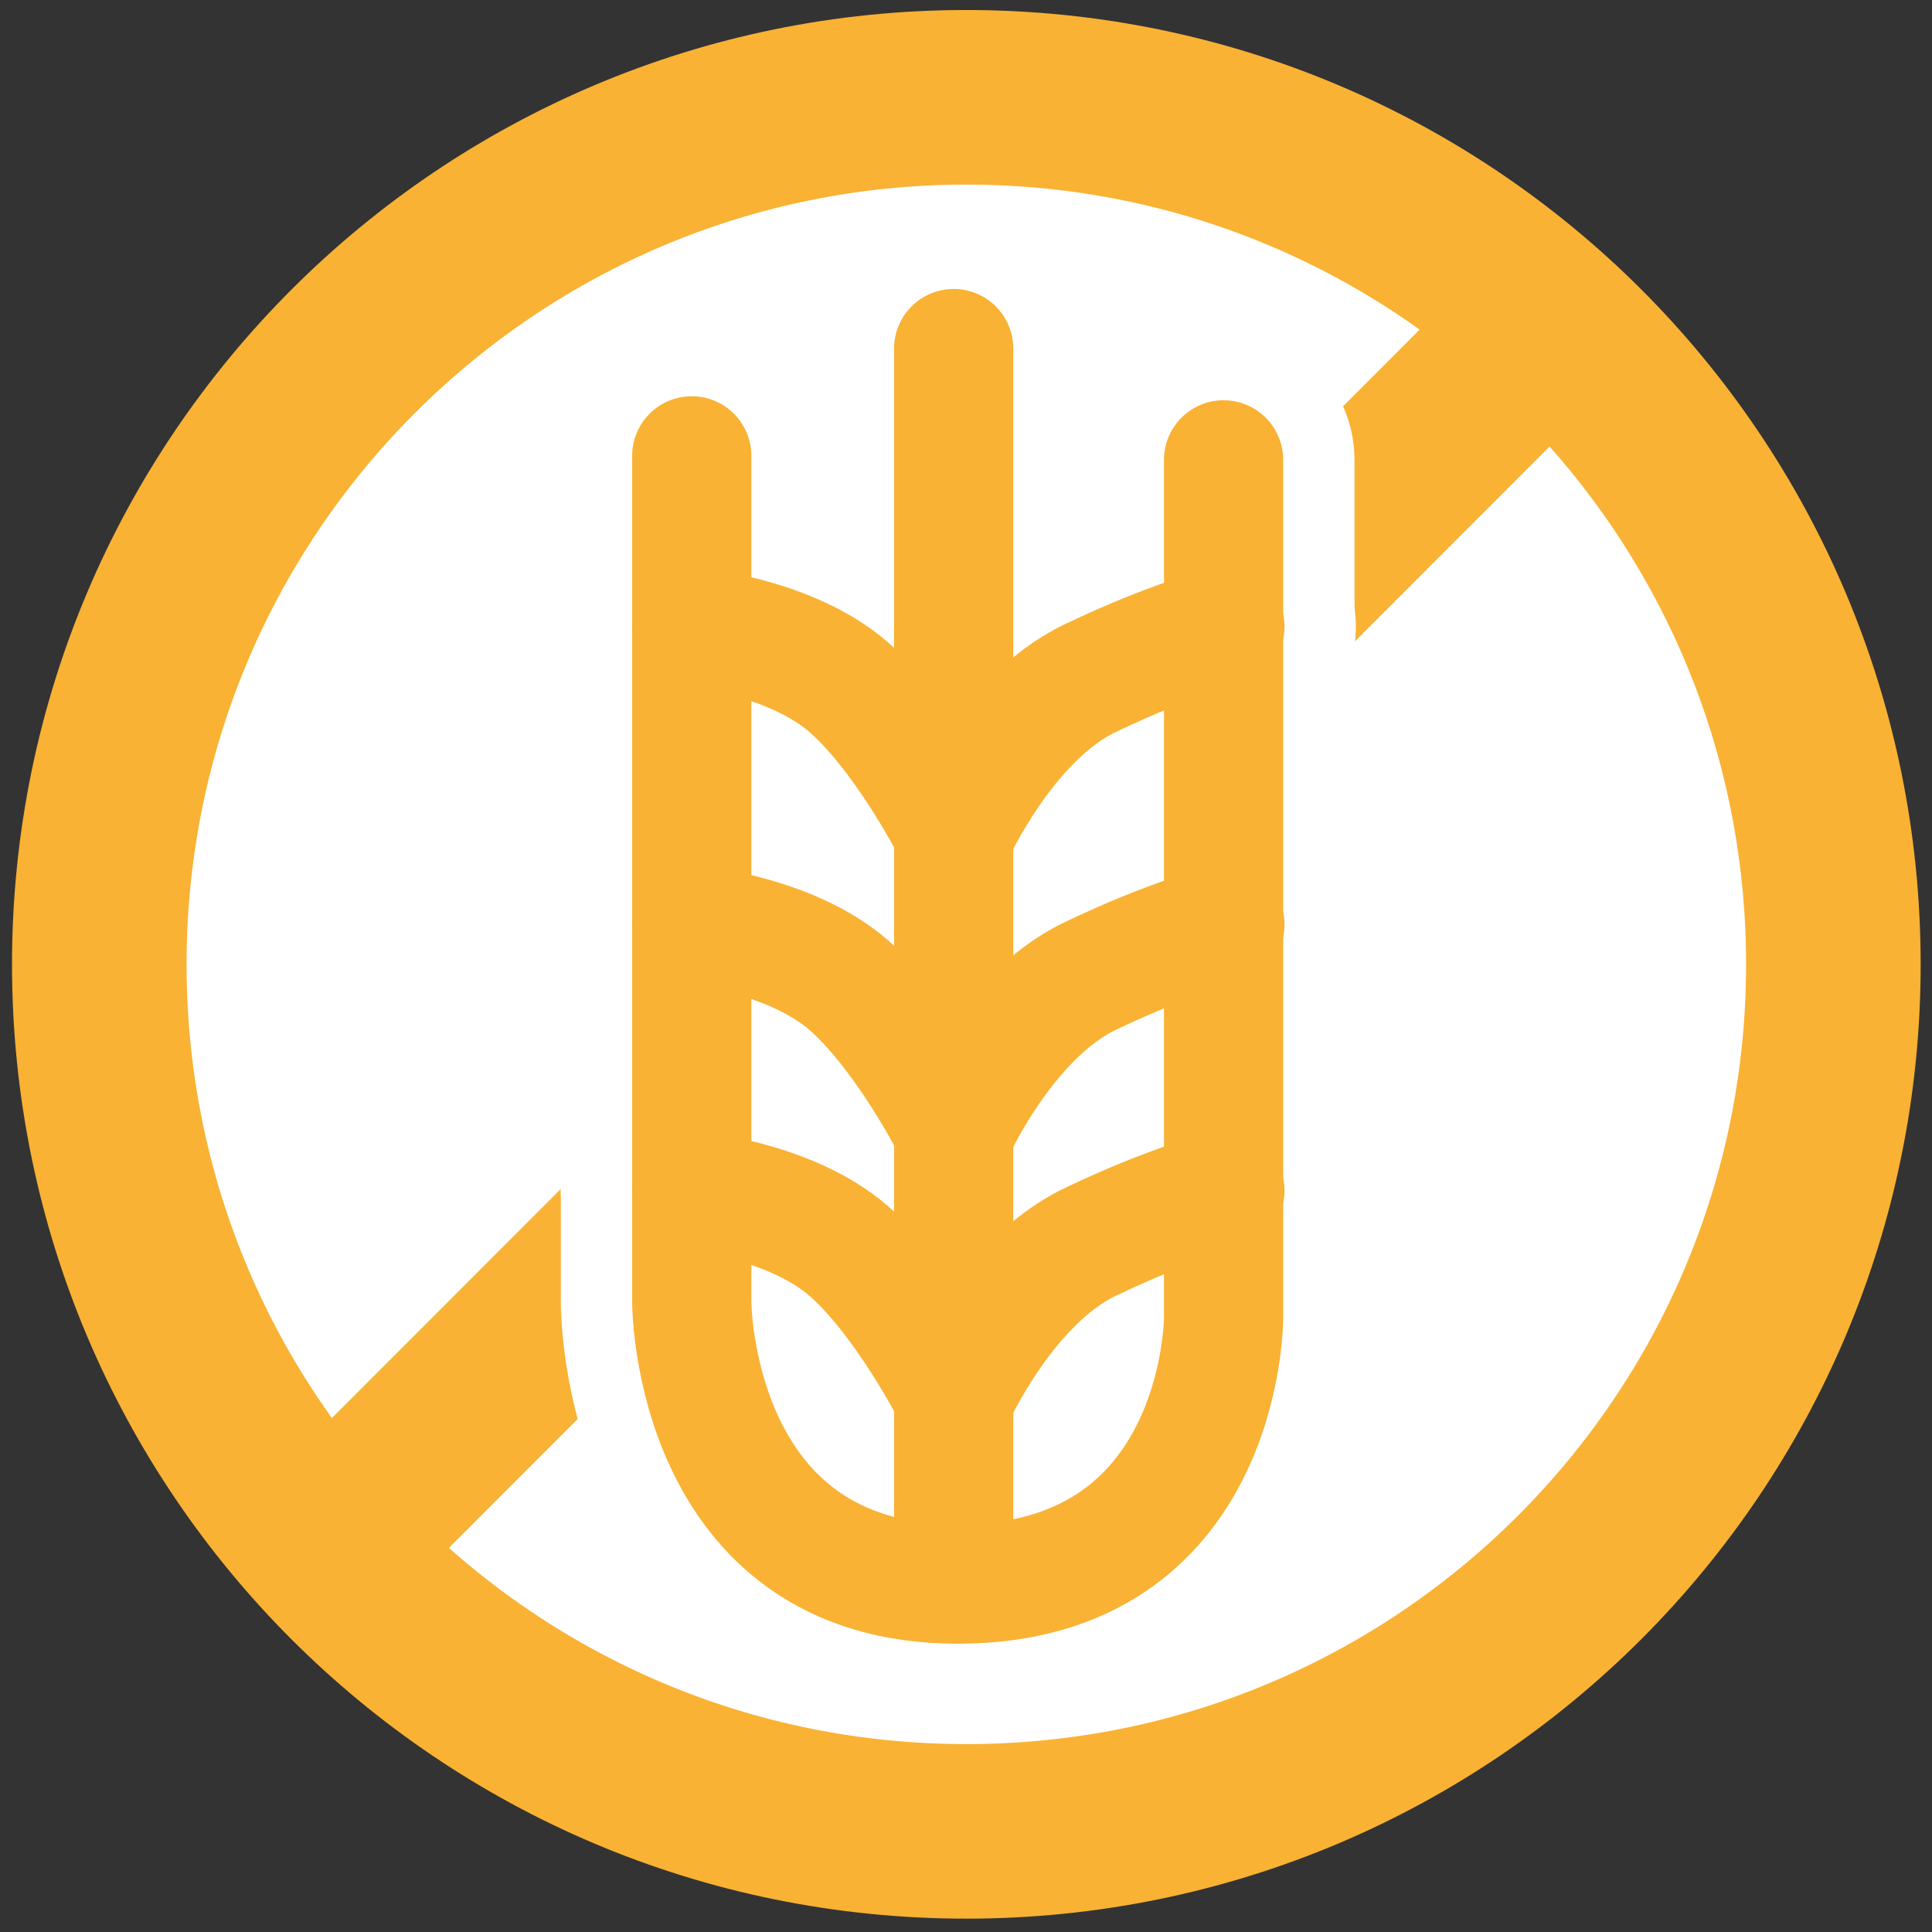
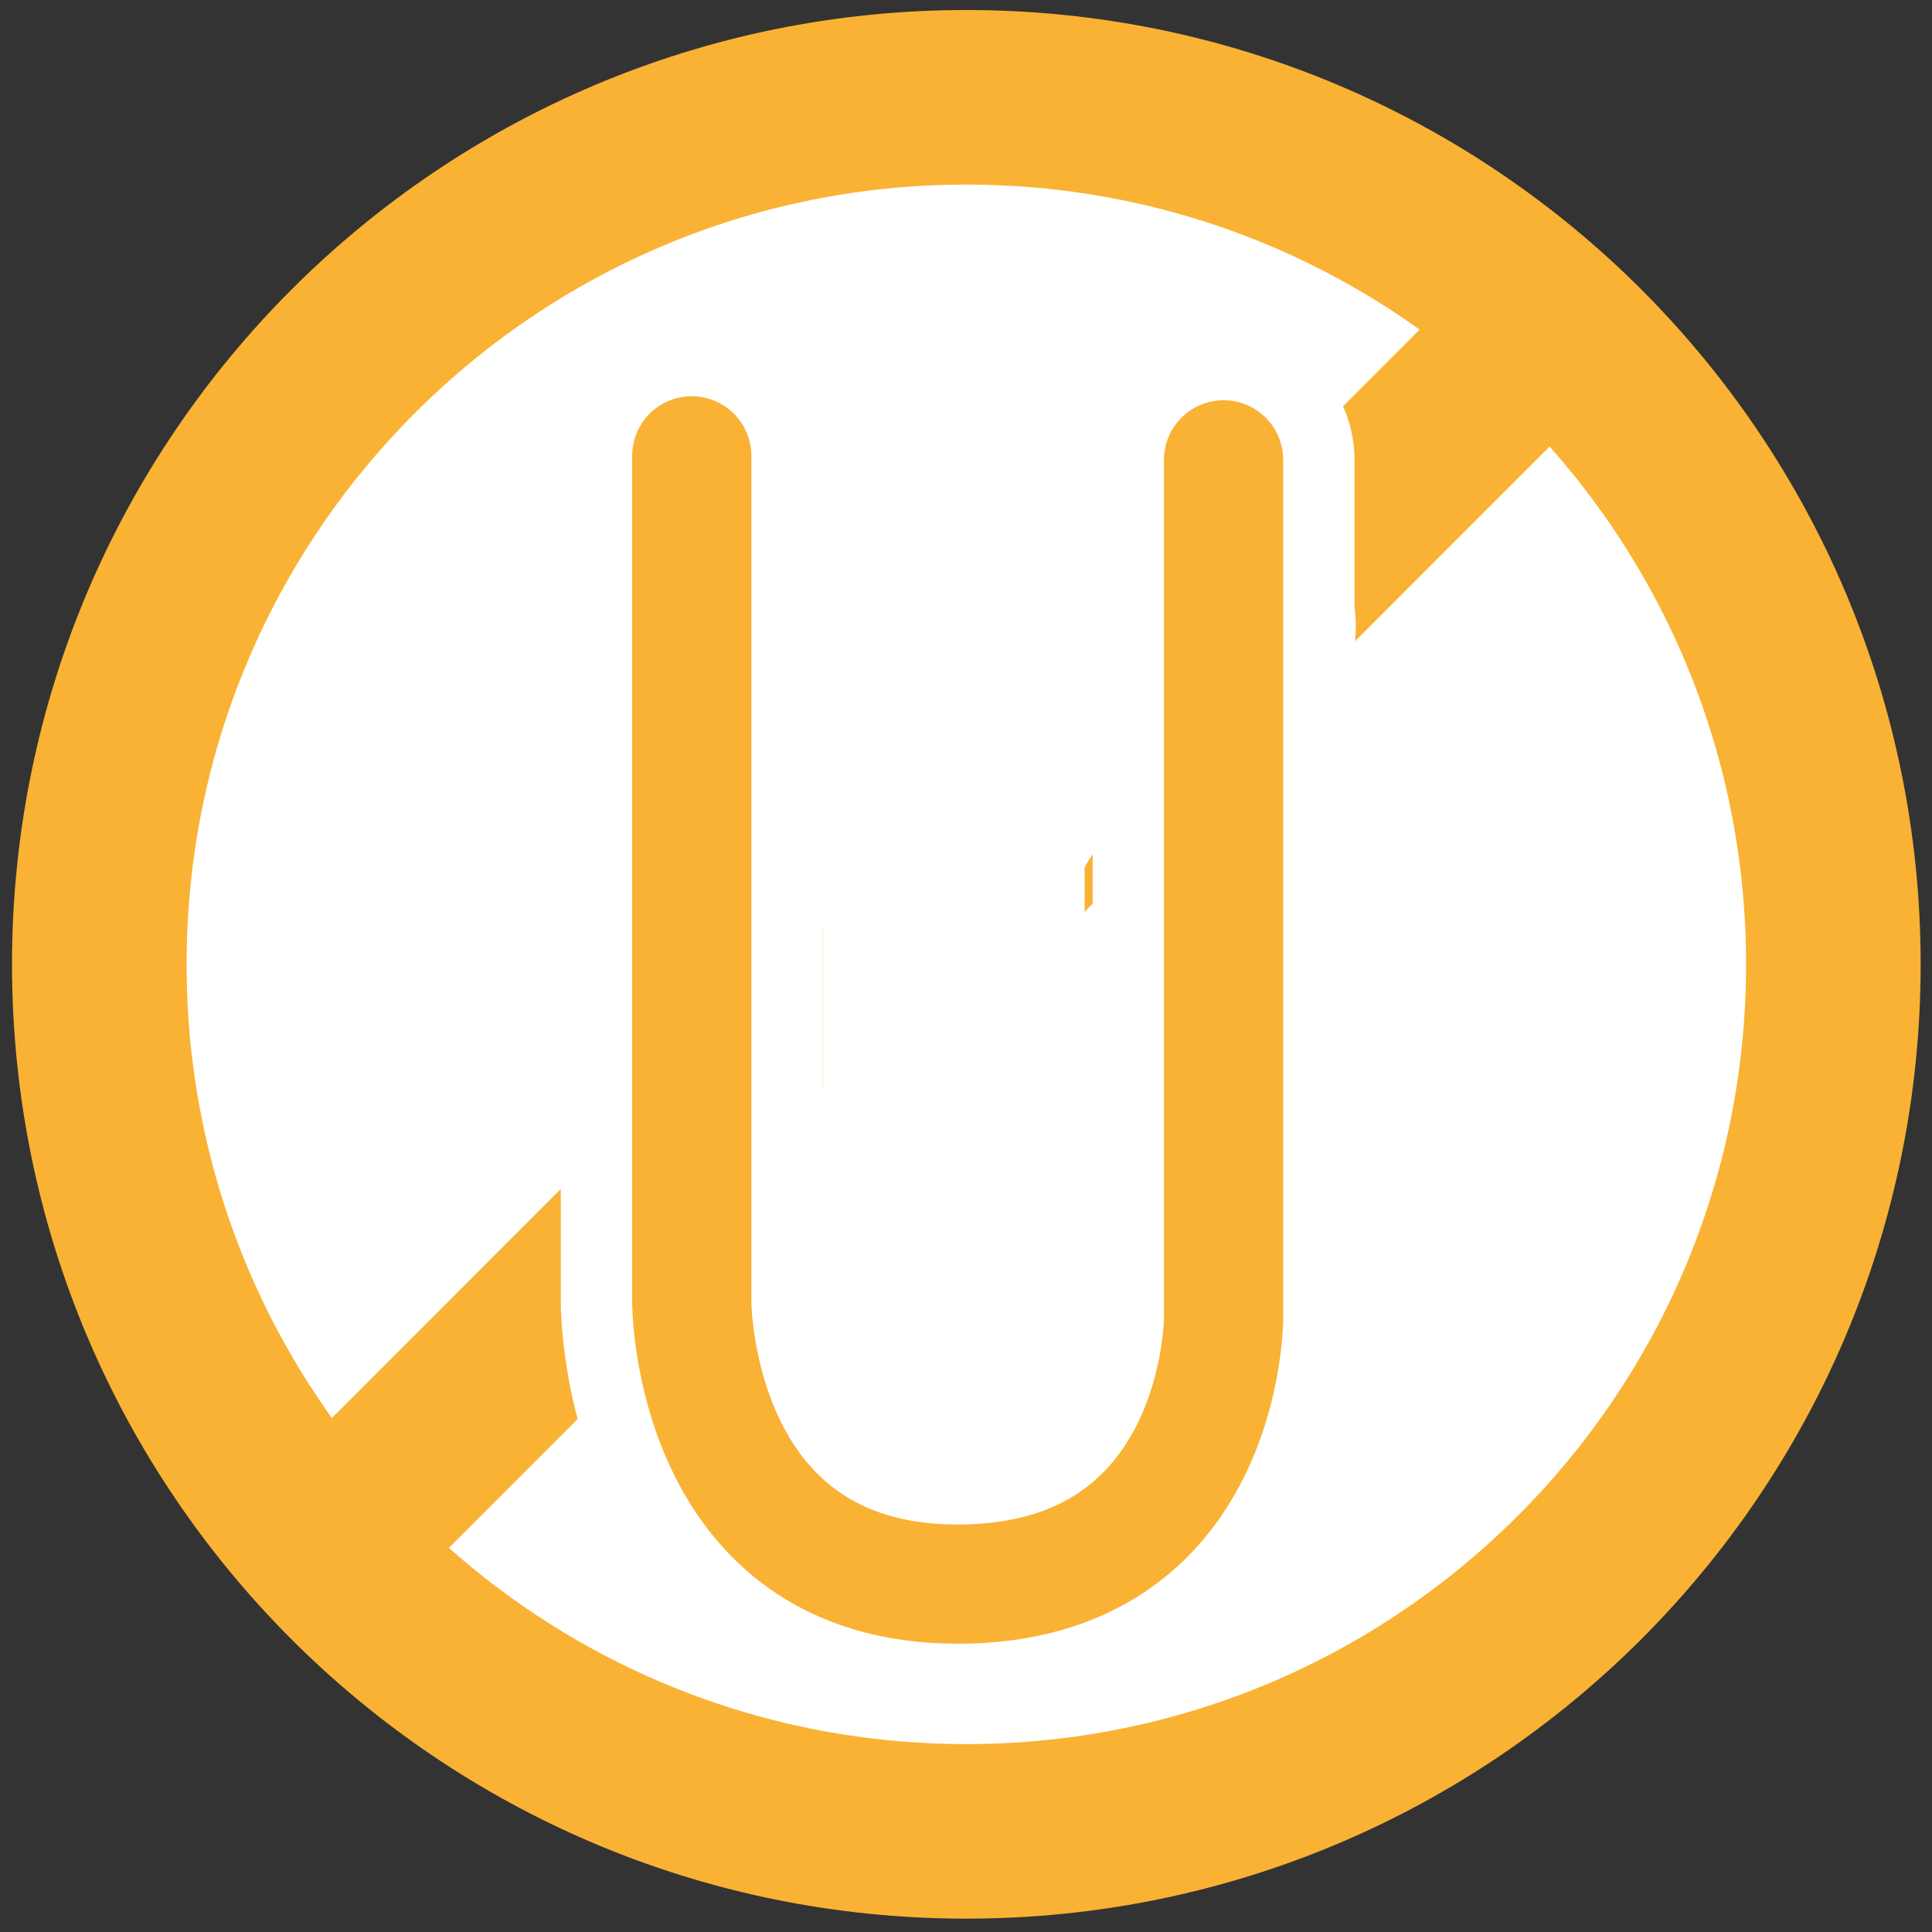
<svg xmlns="http://www.w3.org/2000/svg" version="1.1" id="Capa_1" x="0px" y="0px" viewBox="0 0 289.9 289.9" style="enable-background:new 0 0 289.9 289.9;" xml:space="preserve">
  <rect x="0" y="0" width="289.9" height="289.9" fill="#333333" stroke="none" />
  <style type="text/css">
	.st0{fill:#FFFFFF;stroke:#F9B233;stroke-width:26.194;stroke-linecap:round;stroke-linejoin:round;stroke-miterlimit:10;}
	.st1{fill:none;stroke:#F9B233;stroke-width:26.194;stroke-linecap:round;stroke-linejoin:round;stroke-miterlimit:10;}
	.st2{fill:none;stroke:#FFFFFF;stroke-width:39.291;stroke-linecap:round;stroke-miterlimit:10;}
	.st3{fill:none;stroke:#F9B233;stroke-width:17.886;stroke-linecap:round;stroke-miterlimit:10;}
</style>
  <path class="st0" d="M275.1,144.7c0,71.9-58.2,130.1-130.1,130.1c-71.9,0-130.1-58.2-130.1-130.1C14.9,72.8,73.2,14.6,145,14.6  C216.9,14.6,275.1,72.8,275.1,144.7z" />
  <line class="st1" x1="55" y1="226.1" x2="222.8" y2="58.2" />
  <path class="st2" d="M103.8,68.4v127c0,0,0,42.3,39.9,42.3s39.9-39.9,39.9-39.9V69" />
  <line class="st2" x1="143.1" y1="52.3" x2="143.1" y2="234.2" />
  <path class="st2" d="M103.8,94.1c0,0,13.7,1.2,22.7,8.3c8.9,7.2,16.7,22.7,16.7,22.7s7.8-17.3,20.3-23.3c12.5-6,20.3-7.8,20.3-7.8" />
-   <path class="st2" d="M103.8,138.8c0,0,13.7,1.2,22.7,8.3c8.9,7.2,16.7,22.7,16.7,22.7s7.8-17.3,20.3-23.3c12.5-6,20.3-7.8,20.3-7.8" />
  <path class="st2" d="M103.8,178.7c0,0,13.7,1.2,22.7,8.3c8.9,7.2,16.7,22.7,16.7,22.7s7.8-17.3,20.3-23.3c12.5-6,20.3-7.8,20.3-7.8" />
  <path class="st3" d="M103.8,68.4v127c0,0,0,42.3,39.9,42.3s39.9-39.9,39.9-39.9V69" />
-   <line class="st3" x1="143.1" y1="52.3" x2="143.1" y2="234.2" />
-   <path class="st3" d="M103.8,94.1c0,0,13.7,1.2,22.7,8.3c8.9,7.2,16.7,22.7,16.7,22.7s7.8-17.3,20.3-23.3c12.5-6,20.3-7.8,20.3-7.8" />
-   <path class="st3" d="M103.8,138.8c0,0,13.7,1.2,22.7,8.3c8.9,7.2,16.7,22.7,16.7,22.7s7.8-17.3,20.3-23.3c12.5-6,20.3-7.8,20.3-7.8" />
-   <path class="st3" d="M103.8,178.7c0,0,13.7,1.2,22.7,8.3c8.9,7.2,16.7,22.7,16.7,22.7s7.8-17.3,20.3-23.3c12.5-6,20.3-7.8,20.3-7.8" />
</svg>